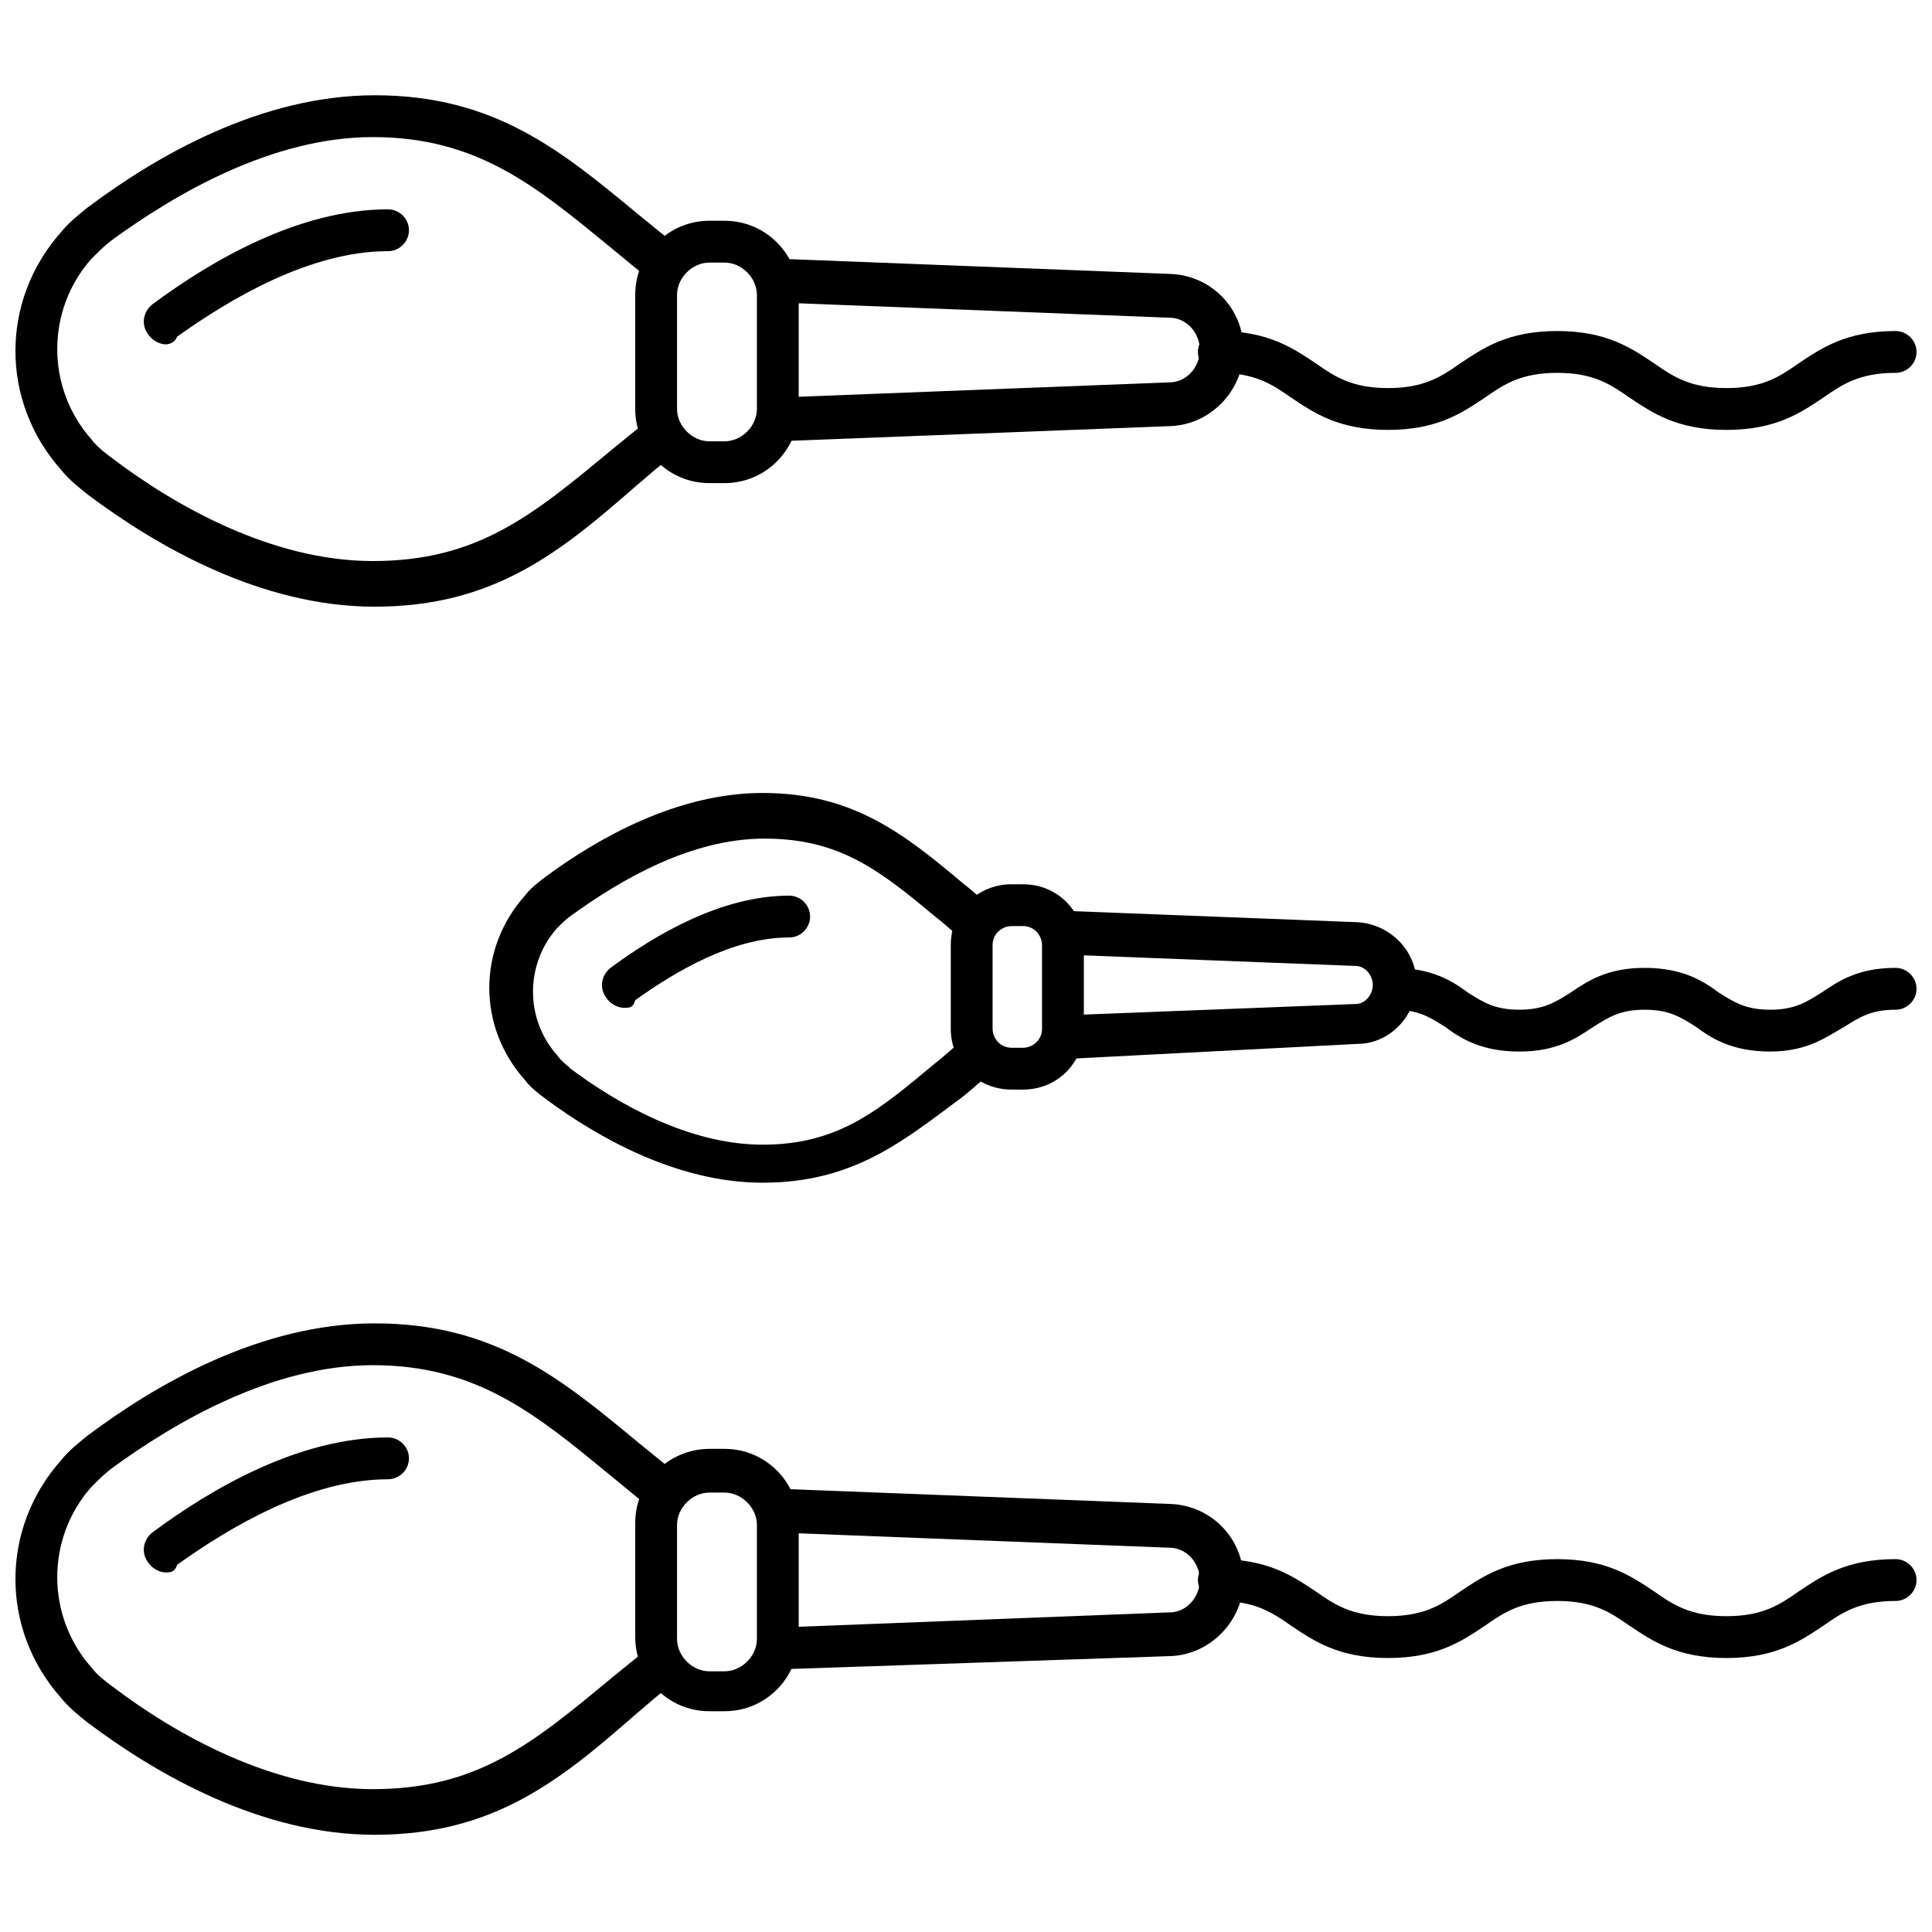
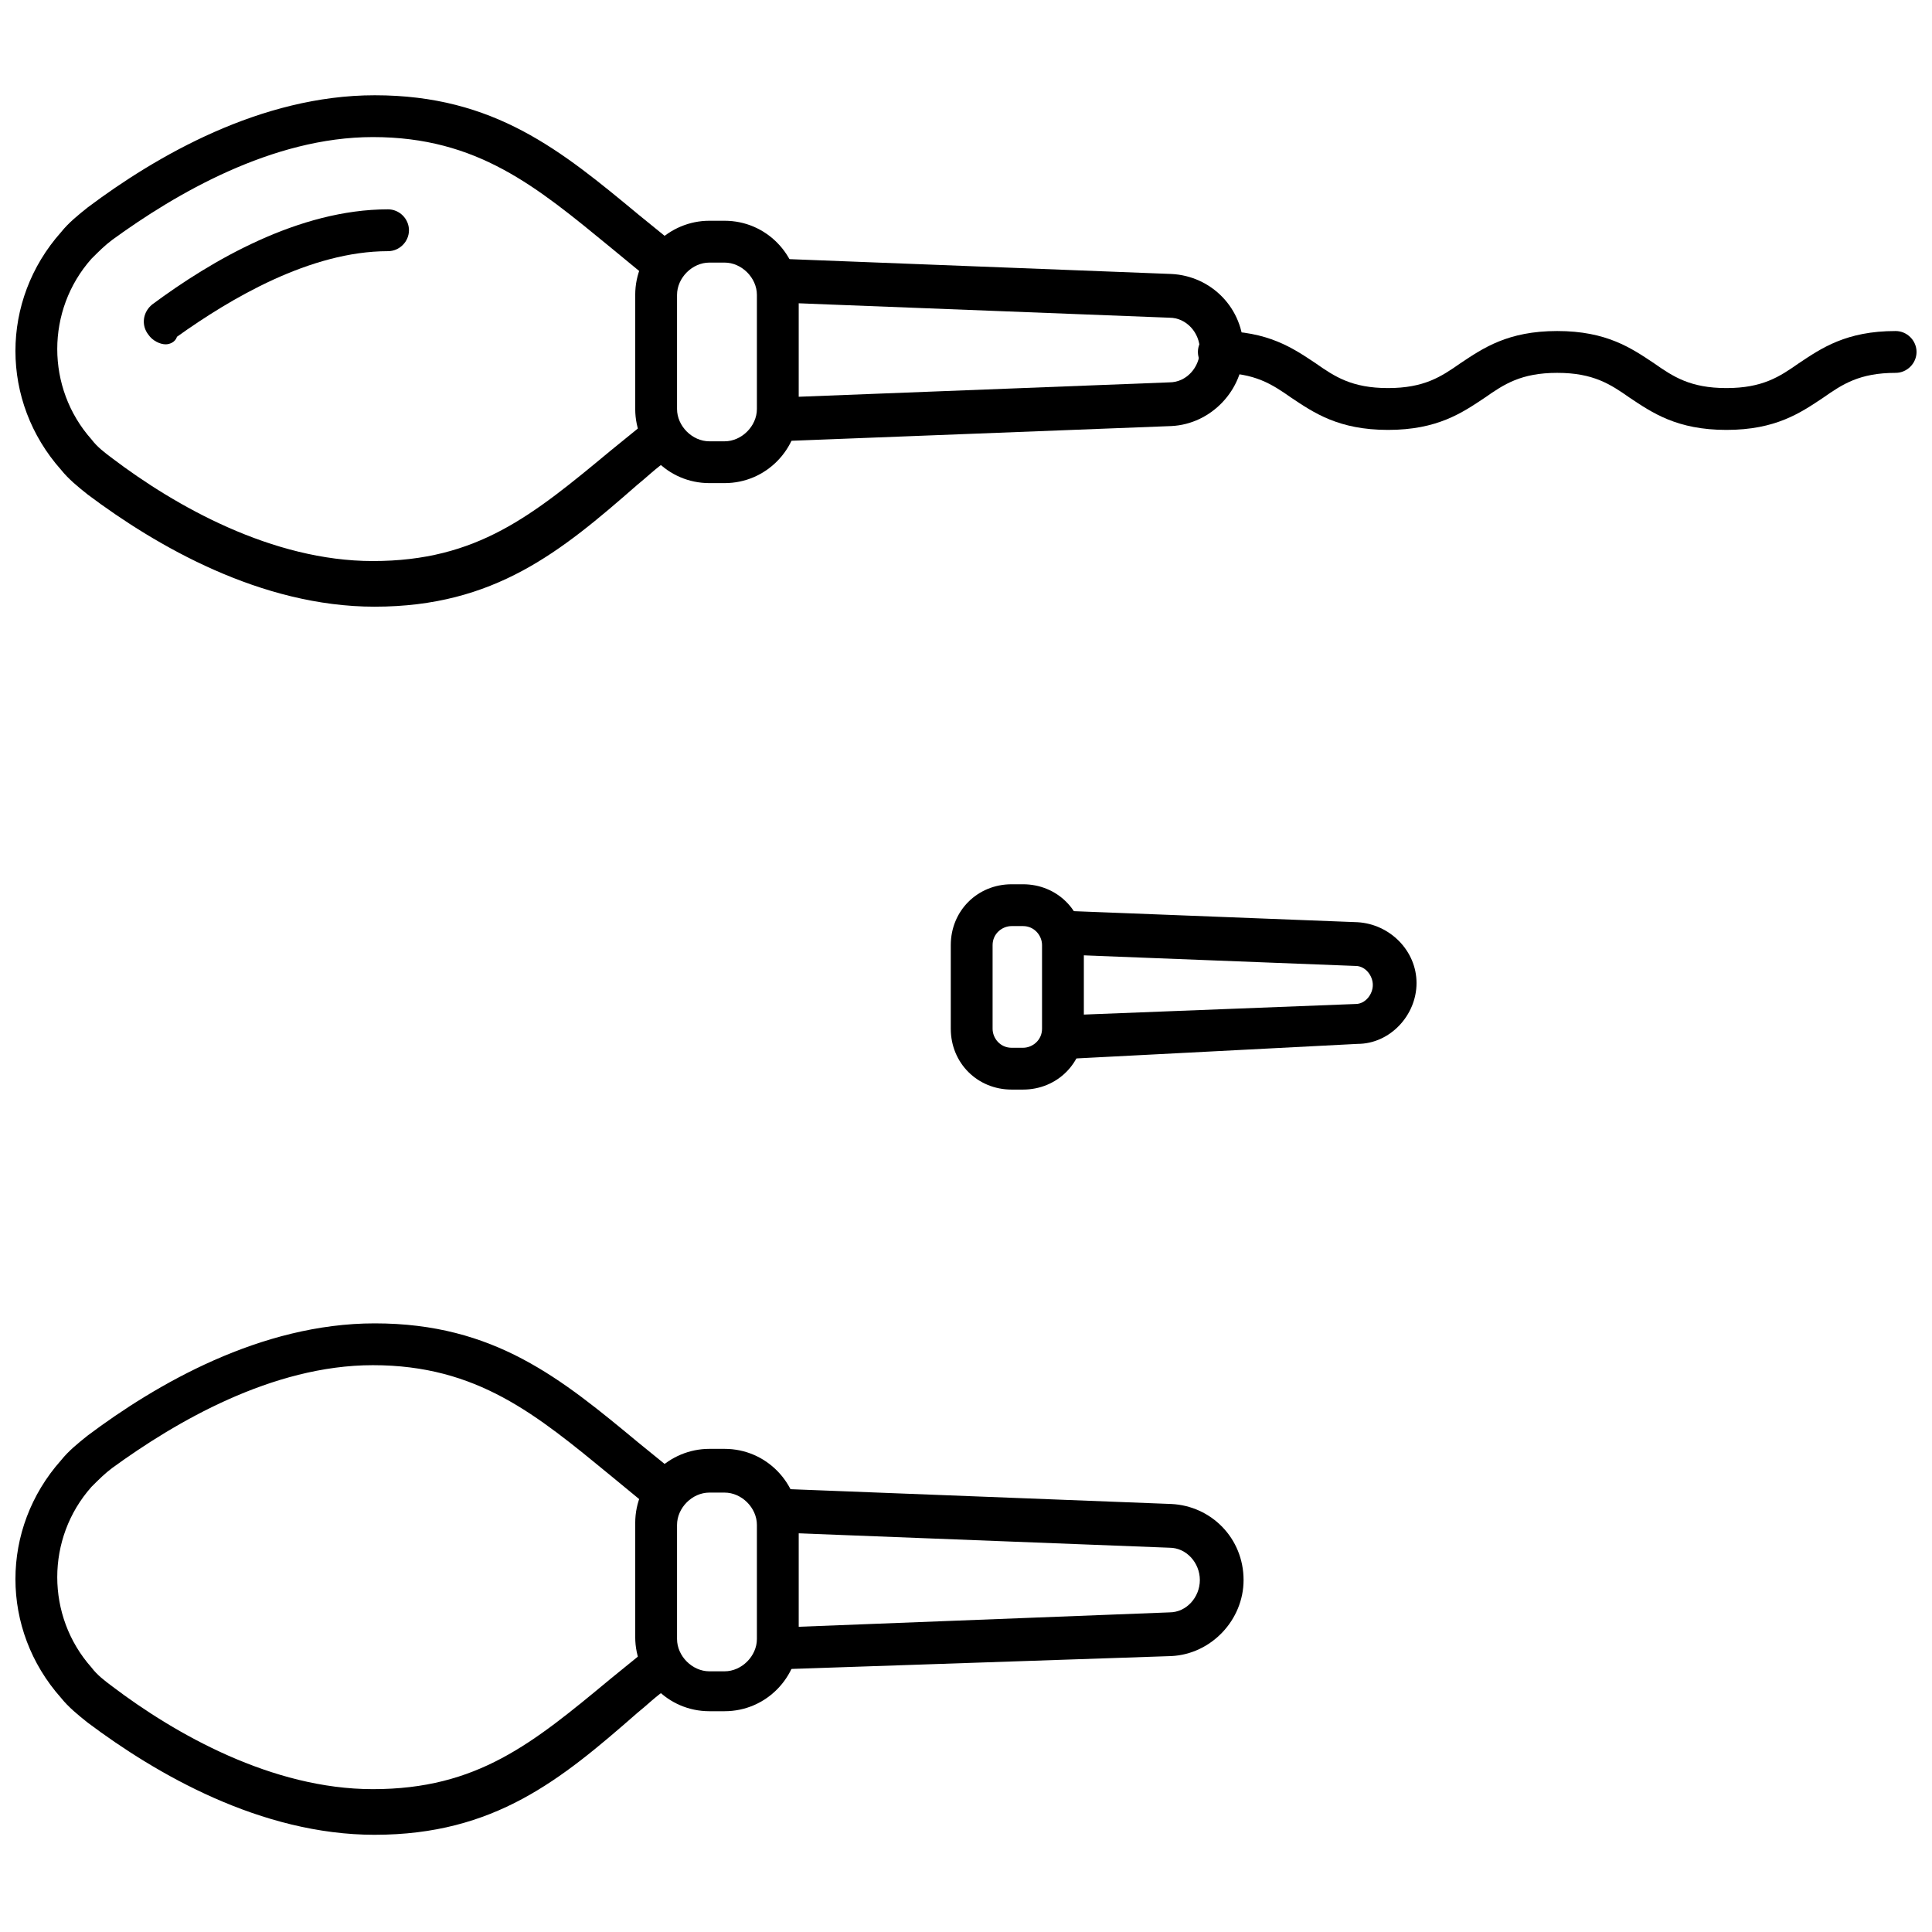
<svg xmlns="http://www.w3.org/2000/svg" width="800px" height="800px" version="1.1" viewBox="144 144 512 512">
  <defs>
    <clipPath id="e">
-       <path d="m148.09 169h175.91v136h-175.91z" />
+       <path d="m148.09 169h175.91v136h-175.91" />
    </clipPath>
    <clipPath id="d">
      <path d="m461 231h190.9v27h-190.9z" />
    </clipPath>
    <clipPath id="c">
      <path d="m148.09 494h175.91v137h-175.91z" />
    </clipPath>
    <clipPath id="b">
      <path d="m461 557h190.9v27h-190.9z" />
    </clipPath>
    <clipPath id="a">
      <path d="m507 400h144.9v23h-144.9z" />
    </clipPath>
  </defs>
  <path d="m187.89 235.25c-1.512 0-3.527-1.008-4.535-2.519-2.016-2.519-1.512-6.047 1.008-8.062 15.617-11.586 38.793-25.191 62.473-25.191 3.023 0 5.543 2.519 5.543 5.543 0 3.023-2.519 5.543-5.543 5.543-20.656 0-41.816 12.594-55.922 22.672-0.504 1.512-2.016 2.016-3.023 2.016z" />
  <g clip-path="url(#e)">
    <path d="m243.31 304.78c-30.23 0-57.938-16.121-76.074-29.727-2.519-2.016-5.039-4.031-7.055-6.551-16.121-18.137-16.121-44.84 0-62.977 2.016-2.519 4.535-4.535 7.055-6.551 18.137-13.602 45.848-29.727 76.074-29.727 31.738 0 49.375 14.609 70.031 31.738 2.519 2.016 5.543 4.535 8.062 6.551s3.023 5.543 1.008 8.062c-2.016 2.519-5.543 3.023-8.062 1.008-3.023-2.519-5.543-4.535-8.566-7.055-19.648-16.121-35.266-29.223-62.977-29.223-26.703 0-52.395 15.113-69.023 27.207-2.016 1.512-3.527 3.023-5.543 5.039-12.09 13.602-12.09 34.258 0 47.863 1.512 2.016 3.527 3.527 5.543 5.039 16.625 12.594 42.32 27.207 69.023 27.207 27.711 0 42.32-12.09 62.977-29.223 2.519-2.016 5.543-4.535 8.062-6.551 2.519-2.016 6.047-1.512 8.062 1.008s1.512 6.047-1.008 8.062c-3.023 2.016-5.543 4.535-8.062 6.551-20.152 17.637-37.785 32.246-69.527 32.246z" />
  </g>
  <path d="m350.12 260.95c-3.023 0-5.543-2.519-5.543-5.543 0-3.023 2.519-5.543 5.543-6.047l103.79-4.031c4.535 0 8.062-4.031 8.062-8.566 0-4.535-3.527-8.566-8.062-8.566l-103.79-4.031c-3.023 0-5.543-2.519-5.543-6.047 0-3.023 2.519-5.543 6.047-5.543l103.79 4.031c10.578 0.504 19.145 9.07 19.145 20.152 0 10.578-8.566 19.648-19.145 20.152z" />
  <path d="m336.02 272.03h-4.031c-11.082 0-19.648-9.07-19.648-19.648v-30.23c0-11.082 9.07-19.648 19.648-19.648h4.031c11.082 0 19.648 9.07 19.648 19.648v30.23c0 10.578-8.566 19.648-19.648 19.648zm-4.031-58.441c-4.535 0-8.566 4.031-8.566 8.566v30.23c0 4.535 4.031 8.566 8.566 8.566h4.031c4.535 0 8.566-4.031 8.566-8.566v-30.23c0-4.535-4.031-8.566-8.566-8.566z" />
  <g clip-path="url(#d)">
    <path d="m601.52 257.93c-13.098 0-19.648-4.535-25.695-8.566-5.039-3.527-9.574-6.551-19.145-6.551-9.574 0-14.105 3.023-19.145 6.551-6.047 4.031-12.594 8.566-25.695 8.566-13.098 0-19.648-4.535-25.695-8.566-5.039-3.527-9.574-6.551-19.145-6.551-3.023 0-5.543-2.519-5.543-5.543s2.519-5.543 5.543-5.543c13.098 0 19.648 4.535 25.695 8.566 5.039 3.527 9.574 6.551 19.145 6.551 9.574 0 14.105-3.023 19.145-6.551 6.047-4.031 12.594-8.566 25.695-8.566 13.098 0 19.648 4.535 25.695 8.566 5.039 3.527 9.574 6.551 19.145 6.551 9.574 0 14.105-3.023 19.145-6.551 6.047-4.031 12.594-8.566 25.695-8.566 3.023 0 5.543 2.519 5.543 5.543s-2.519 5.543-5.543 5.543c-9.574 0-14.105 3.023-19.145 6.551-6.047 4.031-12.598 8.566-25.695 8.566z" />
  </g>
-   <path d="m187.89 560.71c-1.512 0-3.527-1.008-4.535-2.519-2.016-2.519-1.512-6.047 1.008-8.062 15.617-11.586 38.793-25.191 62.473-25.191 3.023 0 5.543 2.519 5.543 5.543s-2.519 5.543-5.543 5.543c-20.656 0-41.816 12.594-55.922 22.672-0.504 2.016-2.016 2.016-3.023 2.016z" />
  <g clip-path="url(#c)">
    <path d="m243.31 630.24c-30.23 0-57.938-16.121-76.074-29.727-2.519-2.016-5.039-4.031-7.055-6.551-16.121-18.137-16.121-44.84 0-62.977 2.016-2.519 4.535-4.535 7.055-6.551 18.137-13.602 45.848-29.727 76.074-29.727 31.738 0 49.375 14.609 70.031 31.738 2.519 2.016 5.543 4.535 8.062 6.551s3.023 5.543 1.008 8.062c-2.016 2.519-5.543 3.023-8.062 1.008-3.023-2.519-5.543-4.535-8.566-7.055-19.648-16.121-35.266-29.223-62.977-29.223-26.703 0-52.395 15.113-69.023 27.207-2.016 1.512-3.527 3.023-5.543 5.039-12.09 13.602-12.09 34.258 0 47.863 1.512 2.016 3.527 3.527 5.543 5.039 16.625 12.594 42.32 27.207 69.023 27.207 27.711 0 42.32-12.09 62.977-29.223 2.519-2.016 5.543-4.535 8.062-6.551 2.519-2.016 6.047-1.512 8.062 1.008 2.016 2.519 1.512 6.047-1.008 8.062-3.023 2.016-5.543 4.535-8.062 6.551-20.152 17.637-37.785 32.246-69.527 32.246z" />
  </g>
  <path d="m350.12 586.41c-3.023 0-5.543-2.012-5.543-5.035 0-3.023 2.519-5.543 5.543-6.047l103.79-4.031c4.535 0 8.062-4.031 8.062-8.566 0-4.535-3.527-8.566-8.062-8.566l-103.79-4.031c-3.023 0-5.543-2.519-5.543-6.047 0-3.023 2.519-5.543 6.047-5.543l103.79 4.031c10.578 0.504 19.145 9.07 19.145 20.152 0 10.578-8.566 19.648-19.145 20.152z" />
  <path d="m336.02 597.49h-4.031c-11.082 0-19.648-9.07-19.648-19.648v-30.23c0-11.082 9.07-19.648 19.648-19.648h4.031c11.082 0 19.648 9.07 19.648 19.648v30.23c0 10.578-8.566 19.648-19.648 19.648zm-4.031-57.938c-4.535 0-8.566 4.031-8.566 8.566v30.23c0 4.535 4.031 8.566 8.566 8.566h4.031c4.535 0 8.566-4.031 8.566-8.566v-30.23c0-4.535-4.031-8.566-8.566-8.566z" />
  <g clip-path="url(#b)">
-     <path d="m601.52 583.39c-13.098 0-19.648-4.535-25.695-8.566-5.039-3.527-9.574-6.551-19.145-6.551-9.574 0-14.105 3.023-19.145 6.551-6.047 4.031-12.594 8.566-25.695 8.566-13.098 0-19.648-4.535-25.695-8.566-5.039-3.527-9.574-6.551-19.145-6.551-3.023 0-5.543-2.519-5.543-5.543 0-3.023 2.519-5.543 5.543-5.543 13.098 0 19.648 4.535 25.695 8.566 5.039 3.527 9.574 6.551 19.145 6.551 9.574 0 14.105-3.023 19.145-6.551 6.047-4.031 12.594-8.566 25.695-8.566 13.098 0 19.648 4.535 25.695 8.566 5.039 3.527 9.574 6.551 19.145 6.551 9.574 0 14.105-3.023 19.145-6.551 6.047-4.031 12.594-8.566 25.695-8.566 3.023 0 5.543 2.519 5.543 5.543 0 3.023-2.519 5.543-5.543 5.543-9.574 0-14.105 3.023-19.145 6.551-6.047 4.031-12.598 8.566-25.695 8.566z" />
-   </g>
-   <path d="m309.31 411.08c-1.512 0-3.527-1.008-4.535-2.519-2.016-2.519-1.512-6.047 1.008-8.062 11.586-8.566 29.223-19.145 47.359-19.145 3.023 0 5.543 2.519 5.543 5.543 0 3.023-2.519 5.543-5.543 5.543-15.113 0-30.23 9.07-40.809 16.625-0.504 2.016-1.512 2.016-3.023 2.016z" />
-   <path d="m346.09 457.43c-22.672 0-43.832-12.09-57.434-22.168-2.016-1.512-4.031-3.023-5.543-5.039-12.594-14.105-12.594-34.762 0-48.871 1.512-2.016 3.527-3.527 5.543-5.039 13.602-10.078 34.762-22.168 57.434-22.168 24.184 0 37.785 11.082 53.402 24.184 2.016 1.512 4.031 3.527 6.047 5.039 2.519 2.016 3.023 5.543 1.008 8.062-2.016 2.519-5.543 3.023-8.062 1.008-2.016-1.512-4.031-3.527-6.047-5.039-15.113-12.594-25.695-21.16-45.848-21.16-19.648 0-38.289 11.082-50.883 20.152-1.512 1.008-2.519 2.016-4.031 3.527-8.566 9.574-8.566 24.184 0 33.754 1.008 1.512 2.519 2.519 3.527 3.527 12.09 9.07 31.234 20.152 50.883 20.152 20.152 0 30.73-9.07 45.848-21.664 2.016-1.512 4.031-3.527 6.047-5.039 2.519-2.016 6.047-1.512 8.062 1.008 2.016 2.519 1.512 6.047-1.008 8.062-2.016 1.512-4.031 3.527-6.047 5.039-15.617 11.586-28.715 22.672-52.898 22.672z" />
+     </g>
  <path d="m425.69 424.68c-3.023 0-5.543-2.519-5.543-5.543s2.519-5.543 5.543-6.047l77.586-3.023c2.519 0 4.535-2.519 4.535-5.039s-2.016-5.039-4.535-5.039l-77.586-3.023c-3.023 0-5.543-2.519-5.543-6.047 0-3.023 3.023-5.543 6.047-5.543l77.586 3.023c8.566 0.504 15.617 7.559 15.617 16.121 0 8.566-7.055 16.121-15.617 16.121z" />
  <path d="m415.11 432.75h-3.023c-9.07 0-16.121-7.055-16.121-16.121v-22.168c0-9.07 7.055-16.121 16.121-16.121h3.023c9.07 0 16.121 7.055 16.121 16.121v22.168c0 9.066-7.055 16.121-16.121 16.121zm-3.023-43.328c-2.519 0-5.039 2.016-5.039 5.039v22.168c0 2.519 2.016 5.039 5.039 5.039h3.023c2.519 0 5.039-2.016 5.039-5.039v-22.168c0-2.519-2.016-5.039-5.039-5.039z" />
  <g clip-path="url(#a)">
-     <path d="m613.11 422.67c-10.078 0-15.617-3.527-19.648-6.551-4.031-2.519-7.055-4.535-13.602-4.535-6.551 0-9.574 2.016-13.602 4.535-4.535 3.023-9.574 6.551-19.648 6.551-10.078 0-15.617-3.527-19.648-6.551-4.031-2.519-7.055-4.535-13.602-4.535-3.023 0-5.543-2.519-5.543-5.543 0-3.023 2.519-5.543 5.543-5.543 10.078 0 15.617 3.527 19.648 6.551 4.031 2.519 7.055 4.535 13.602 4.535 6.551 0 9.574-2.016 13.602-4.535 4.535-3.023 9.574-6.551 19.648-6.551 10.078 0 15.617 3.527 19.648 6.551 4.031 2.519 7.055 4.535 13.602 4.535 6.551 0 9.574-2.016 13.602-4.535 4.535-3.023 9.574-6.551 19.648-6.551 3.023 0 5.543 2.519 5.543 5.543 0 3.023-2.519 5.543-5.543 5.543-6.551 0-9.574 2.016-13.602 4.535-4.535 2.519-9.57 6.551-19.648 6.551z" />
-   </g>
+     </g>
</svg>